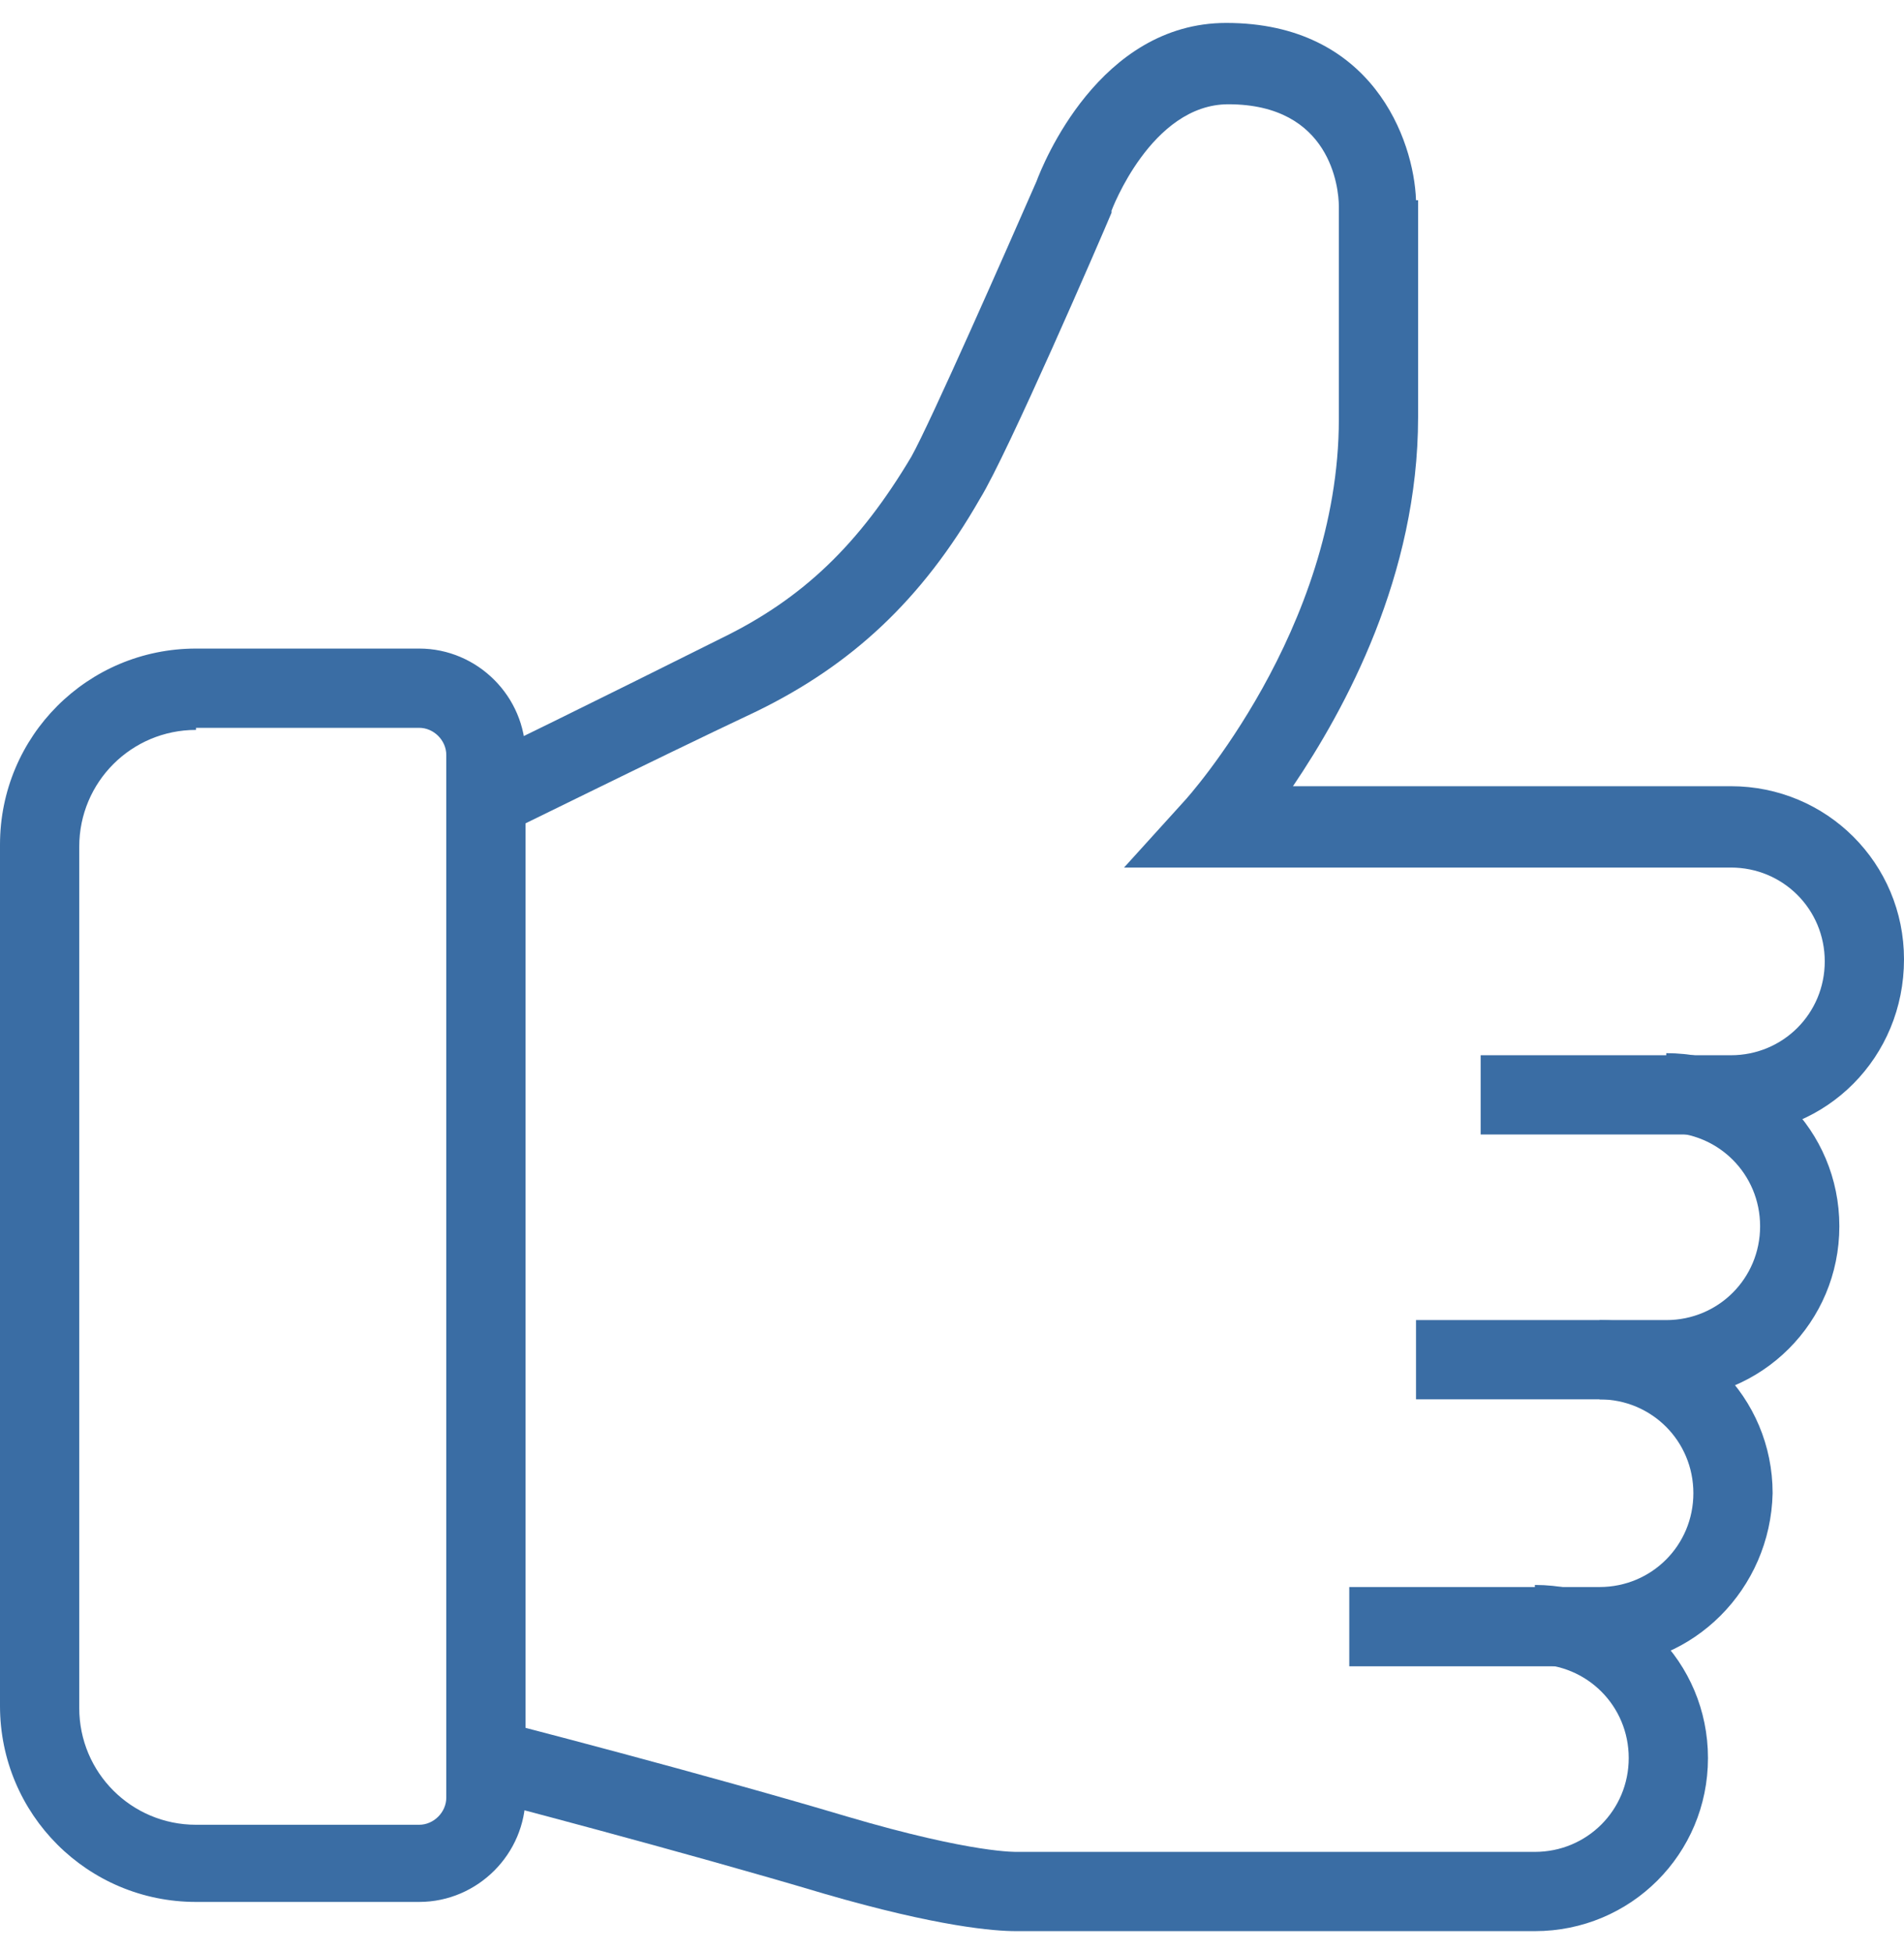
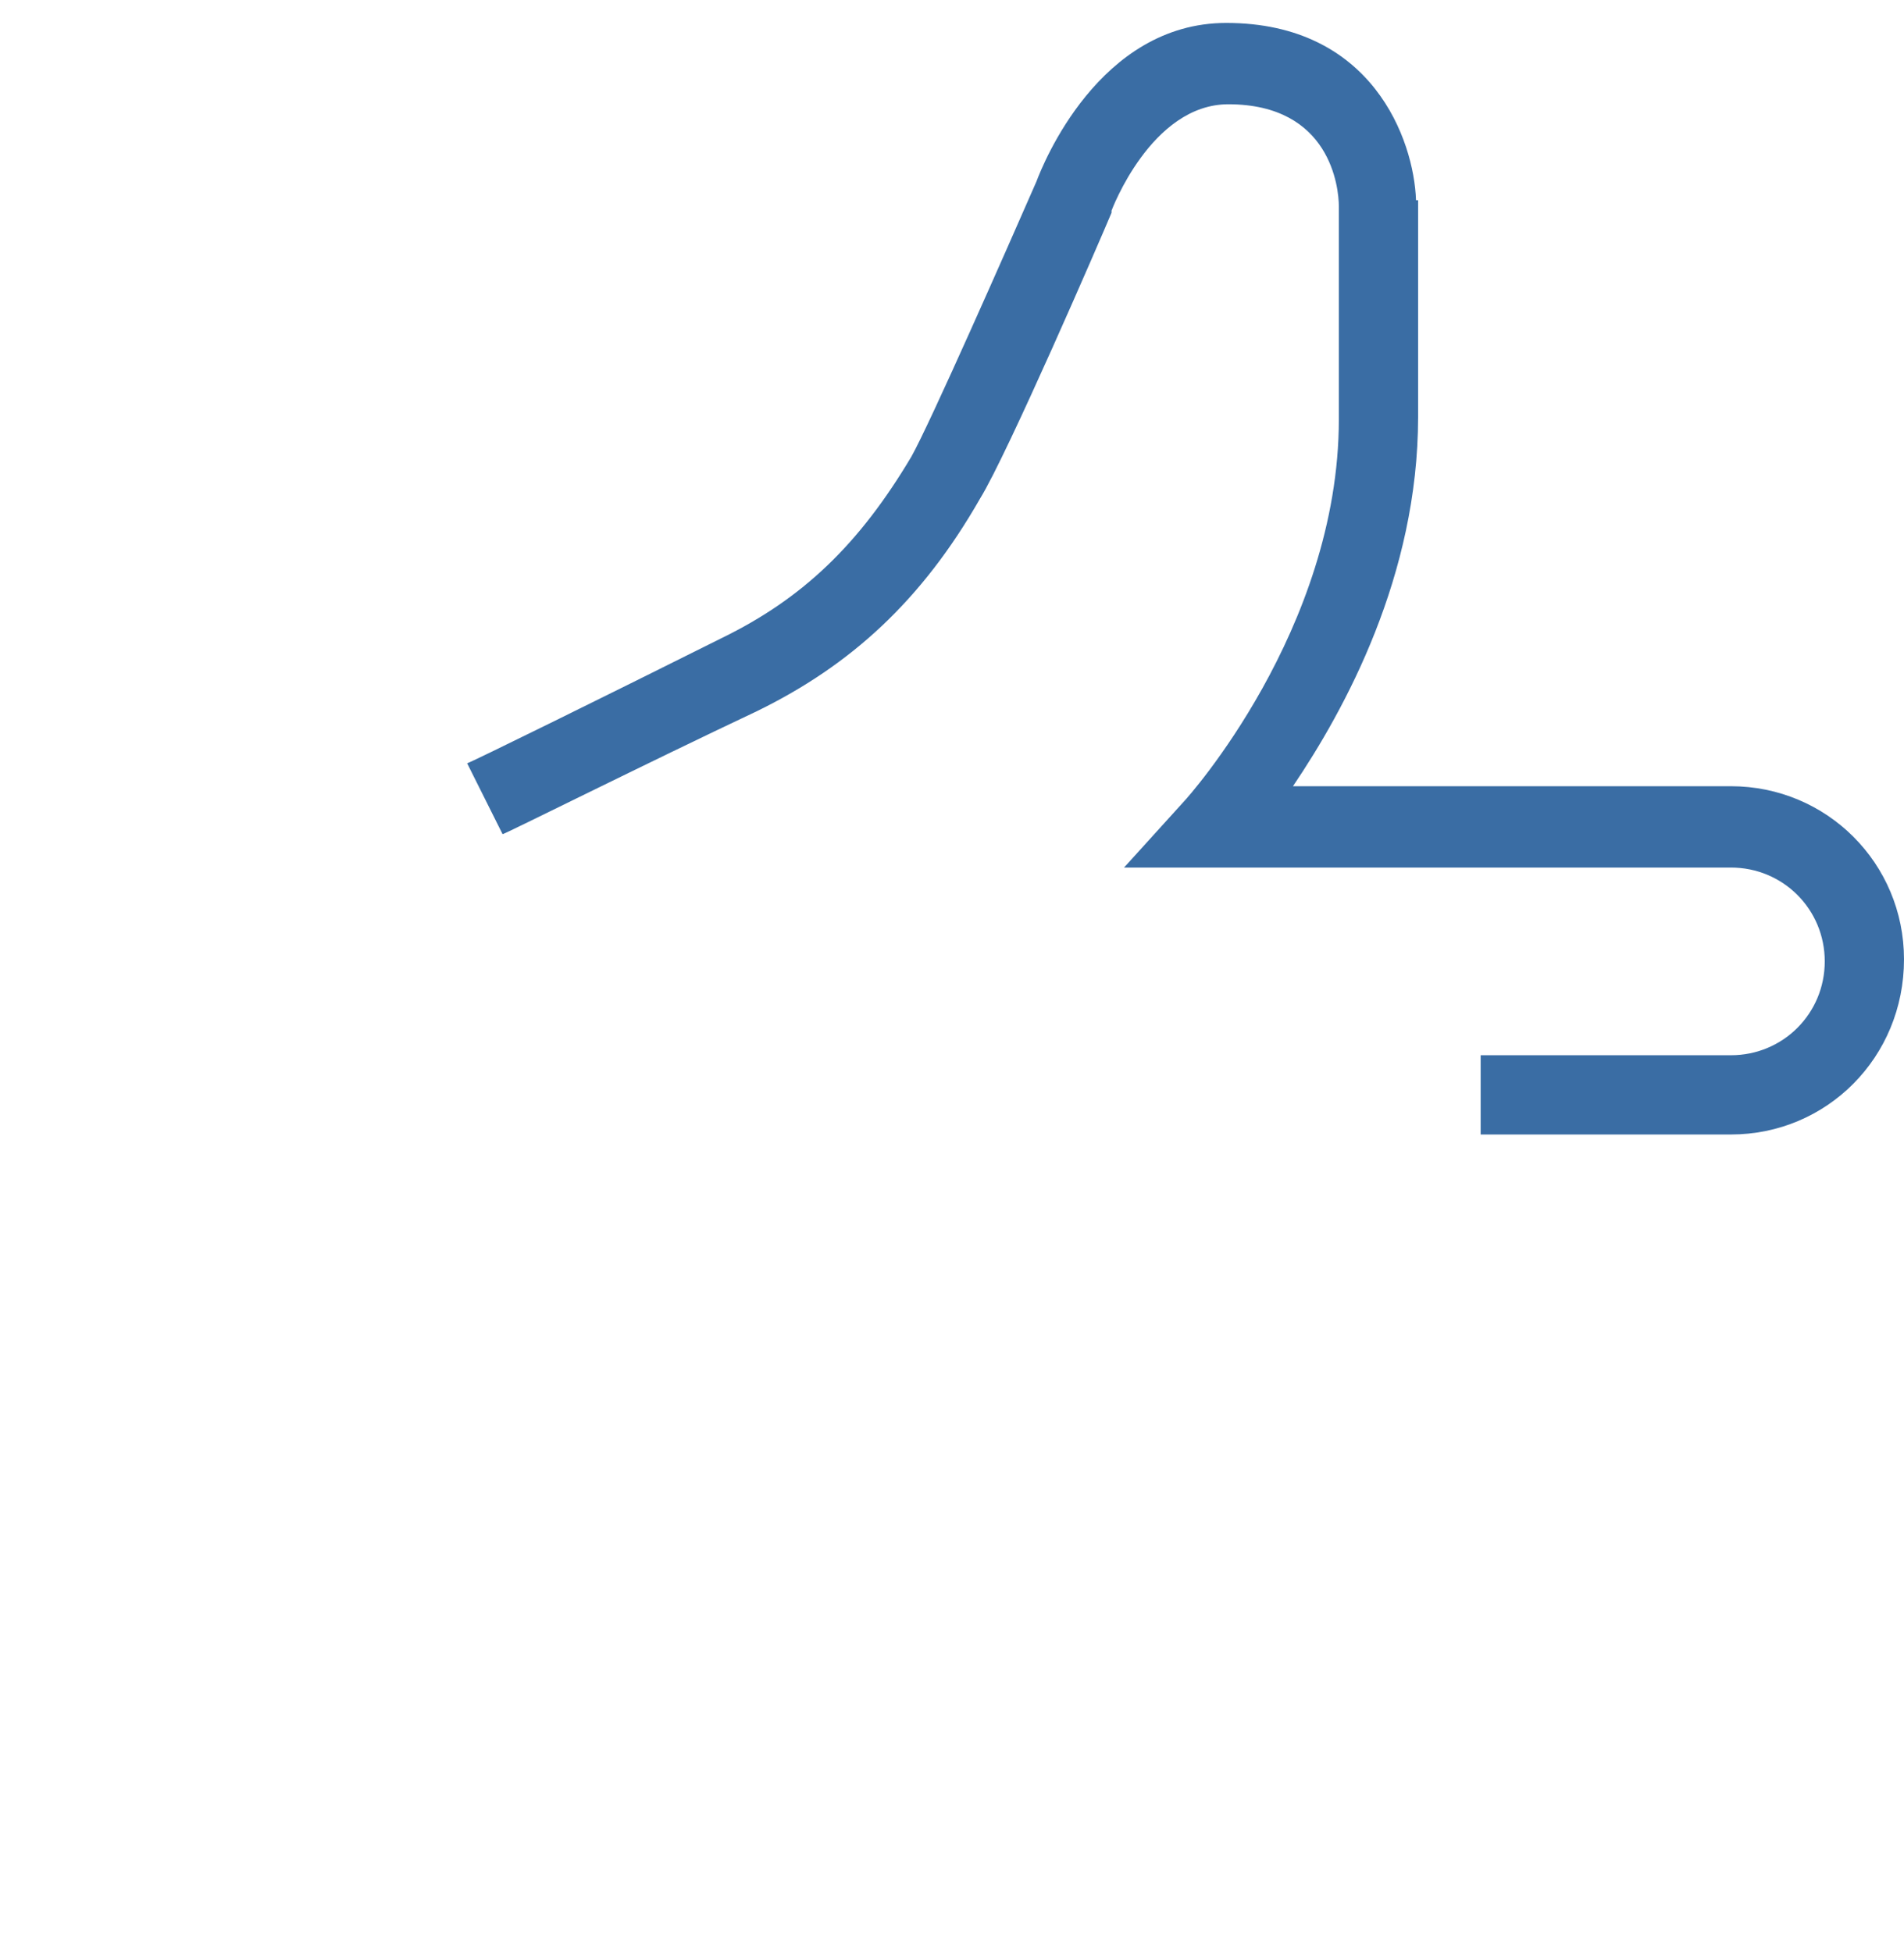
<svg xmlns="http://www.w3.org/2000/svg" version="1.1" id="Layer_1" x="0px" y="0px" viewBox="0 0 91.3 93.6" style="enable-background:new 0 0 91.3 93.6;" xml:space="preserve">
  <style type="text/css">
	.st0{fill:#3A6DA4;}
</style>
  <g>
-     <path class="st0" d="M76.7,79.9h-12v-3.8h12c2.5,0,4.5-2,4.5-4.5c0-2.5-2-4.5-4.5-4.5v-3.8c4.6,0,8.3,3.7,8.3,8.3   C84.9,76.2,81.2,79.9,76.7,79.9z" />
-     <path class="st0" d="M48.7,92.6c-1,0-3.7-0.2-9.2-1.8c-6.7-2-16.6-4.6-16.7-4.6l1-3.7c0.1,0,10.1,2.6,16.8,4.6   c6.1,1.8,8.2,1.7,8.2,1.7l0.1,0l0.1,0h24.6c2.5,0,4.5-2,4.5-4.5s-2-4.5-4.5-4.5v-3.8c4.6,0,8.3,3.7,8.3,8.3s-3.7,8.3-8.3,8.3H49.1   C49,92.6,48.9,92.6,48.7,92.6z" />
-     <path class="st0" d="M79.9,67.1h-12v-3.8h12c2.5,0,4.5-2,4.5-4.5c0-2.5-2-4.5-4.5-4.5v-3.8c4.6,0,8.3,3.7,8.3,8.3   S84.5,67.1,79.9,67.1z" />
    <path class="st0" d="M83,54.4h-12v-3.8h12c2.5,0,4.5-2,4.5-4.5c0-2.5-2-4.5-4.5-4.5H53.9l2.9-3.2c0.1-0.1,7.4-8.2,7.4-18.3V9.9   C64.2,9,63.8,5,58.9,5c-3.7,0-5.6,5.1-5.6,5.1l0,0.1c-0.5,1.2-5,11.6-6.3,13.7c-2.8,4.9-6.2,8-10.7,10.2   c-5.3,2.5-12.1,5.9-12.2,5.9l-1.7-3.4c0.1,0,7-3.4,12.2-6c3.9-1.9,6.6-4.5,9.1-8.7c0.9-1.6,4.6-10,6-13.2c0.3-0.8,3-7.6,9.1-7.6   c7,0,9,5.6,9.1,8.5l-1.7,0H68v10.4c0,7.6-3.5,14-6,17.7h21c4.6,0,8.3,3.7,8.3,8.3C91.3,50.7,87.6,54.4,83,54.4z" />
-     <path class="st0" d="M20.1,91.2H9.4C4.2,91.2,0,87,0,81.8V40.5c0-5.2,4.2-9.4,9.4-9.4h10.7c2.8,0,5.1,2.3,5.1,5.1v49.9   C25.2,88.9,22.9,91.2,20.1,91.2z M9.4,35c-3.1,0-5.6,2.5-5.6,5.6v41.3c0,3.1,2.5,5.6,5.6,5.6h10.7c0.7,0,1.3-0.6,1.3-1.3V36.2   c0-0.7-0.6-1.3-1.3-1.3H9.4z" />
  </g>
</svg>